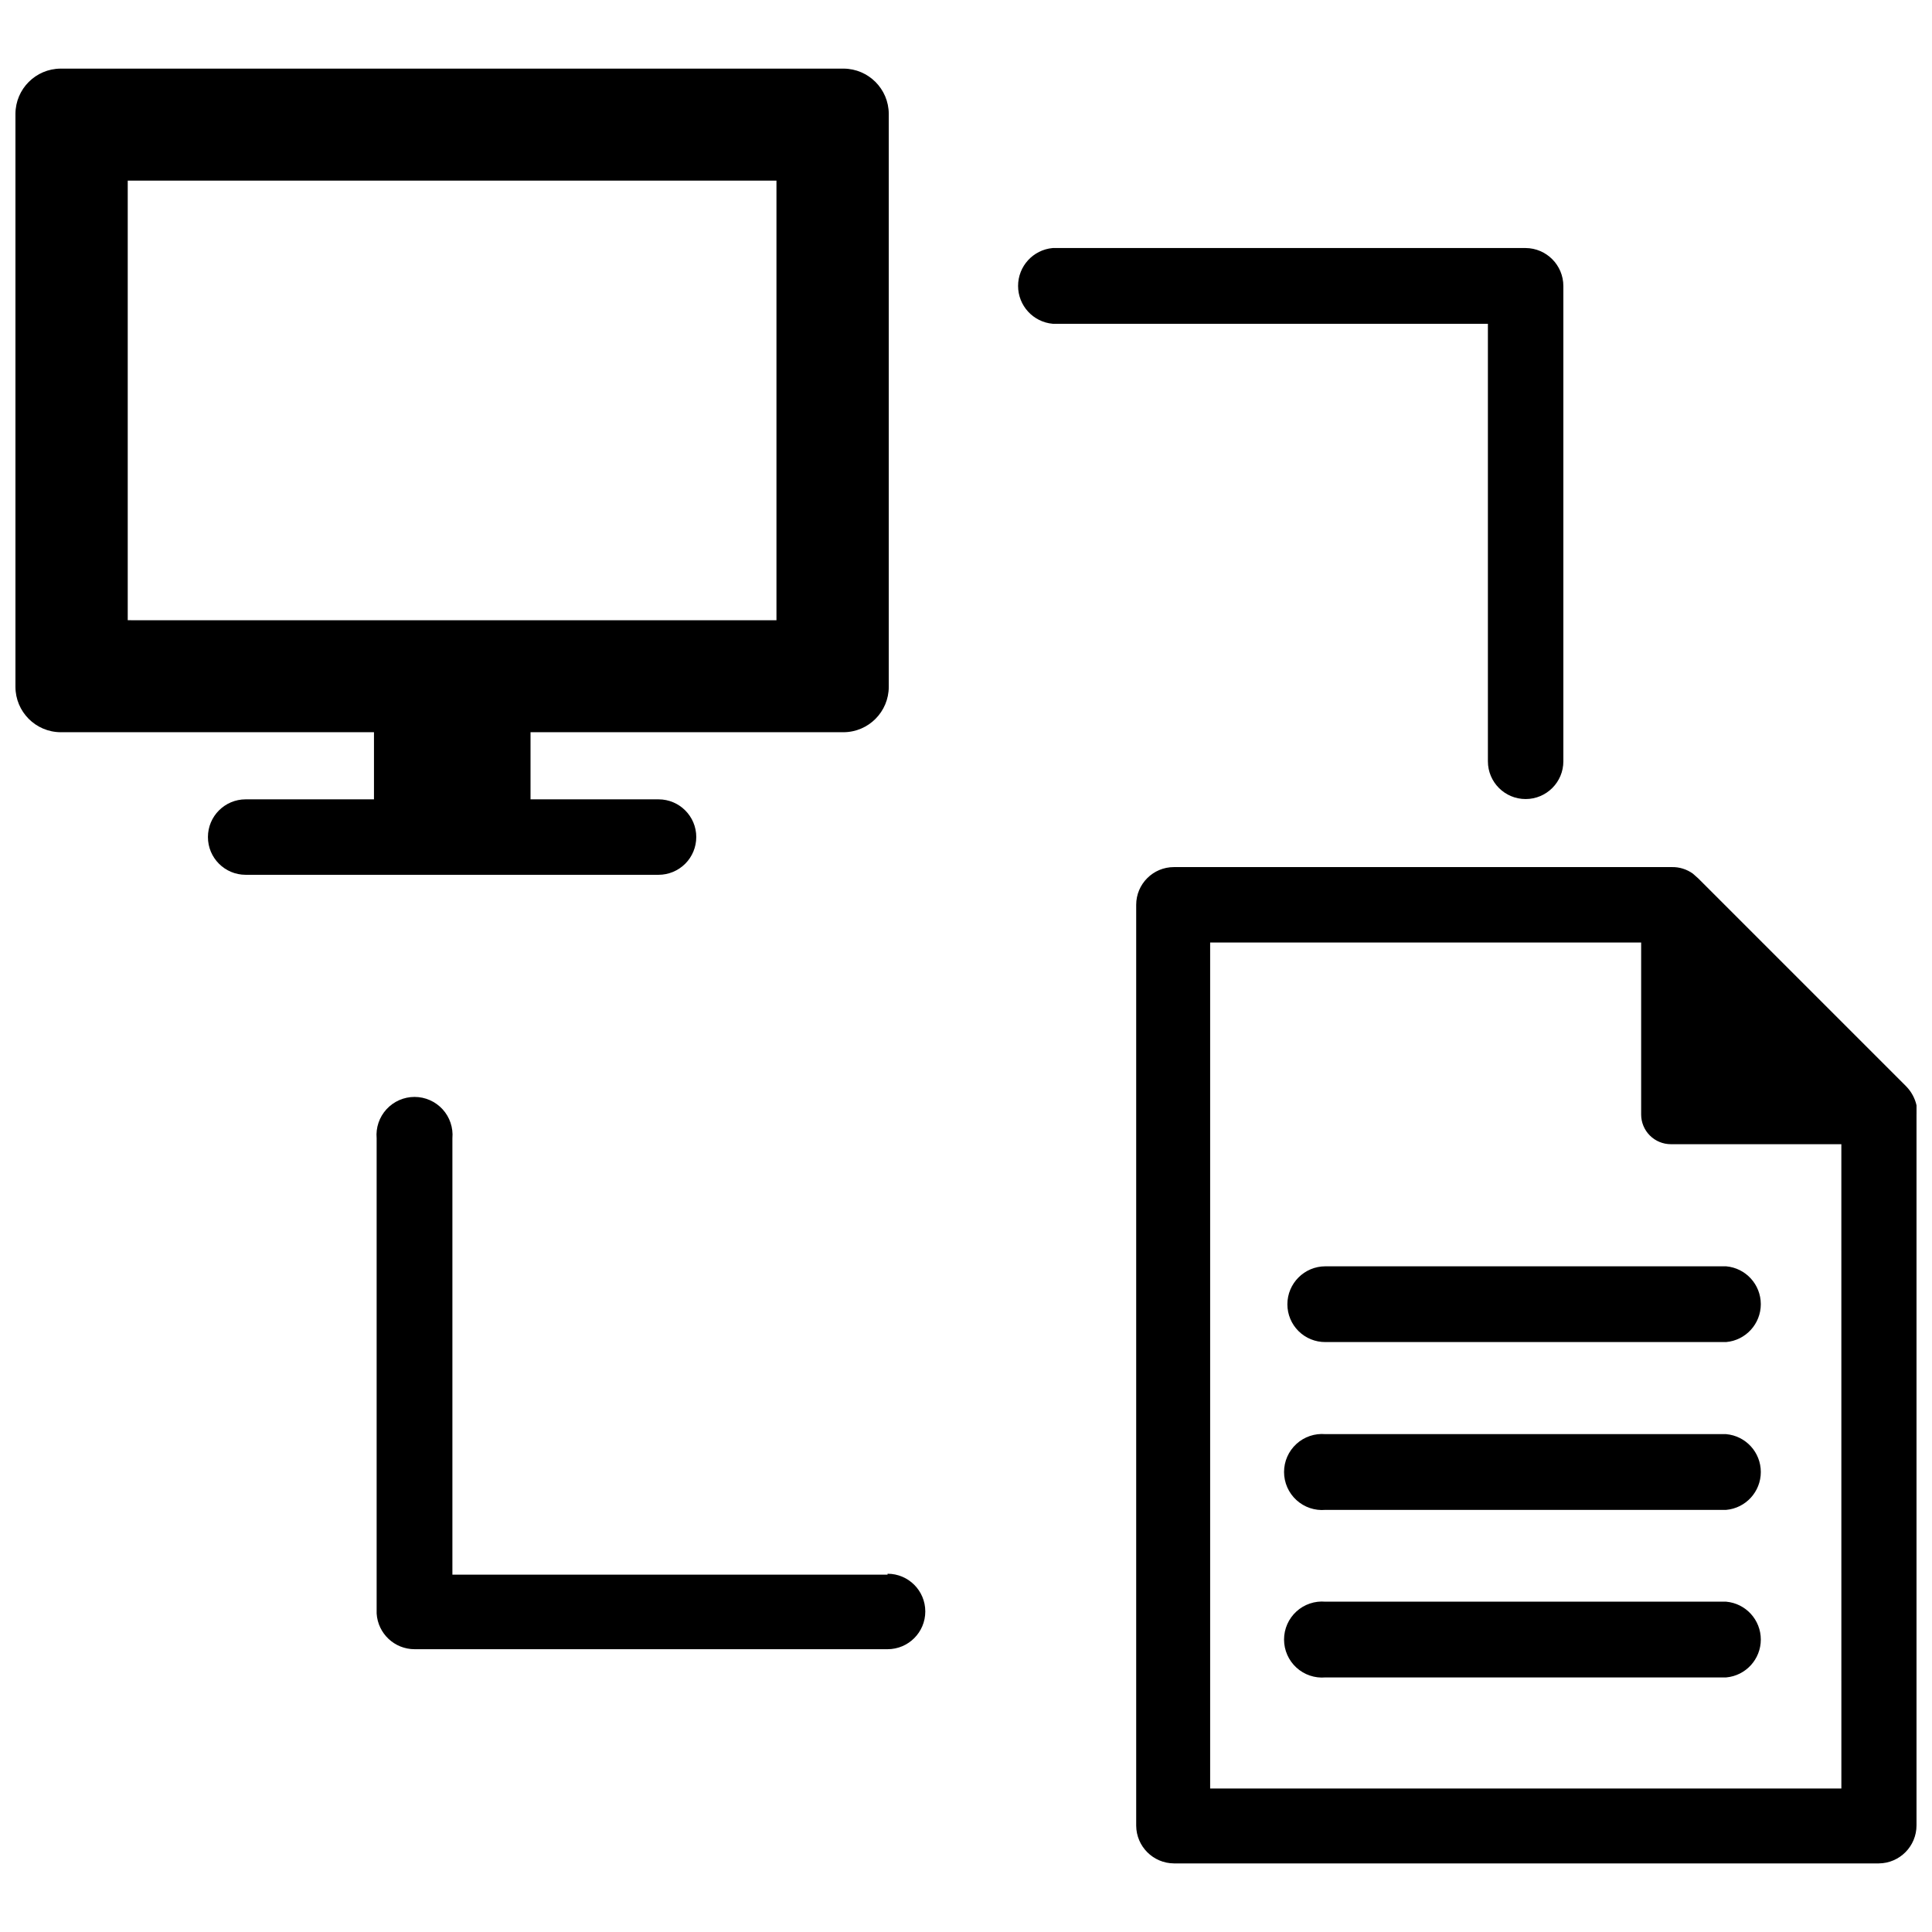
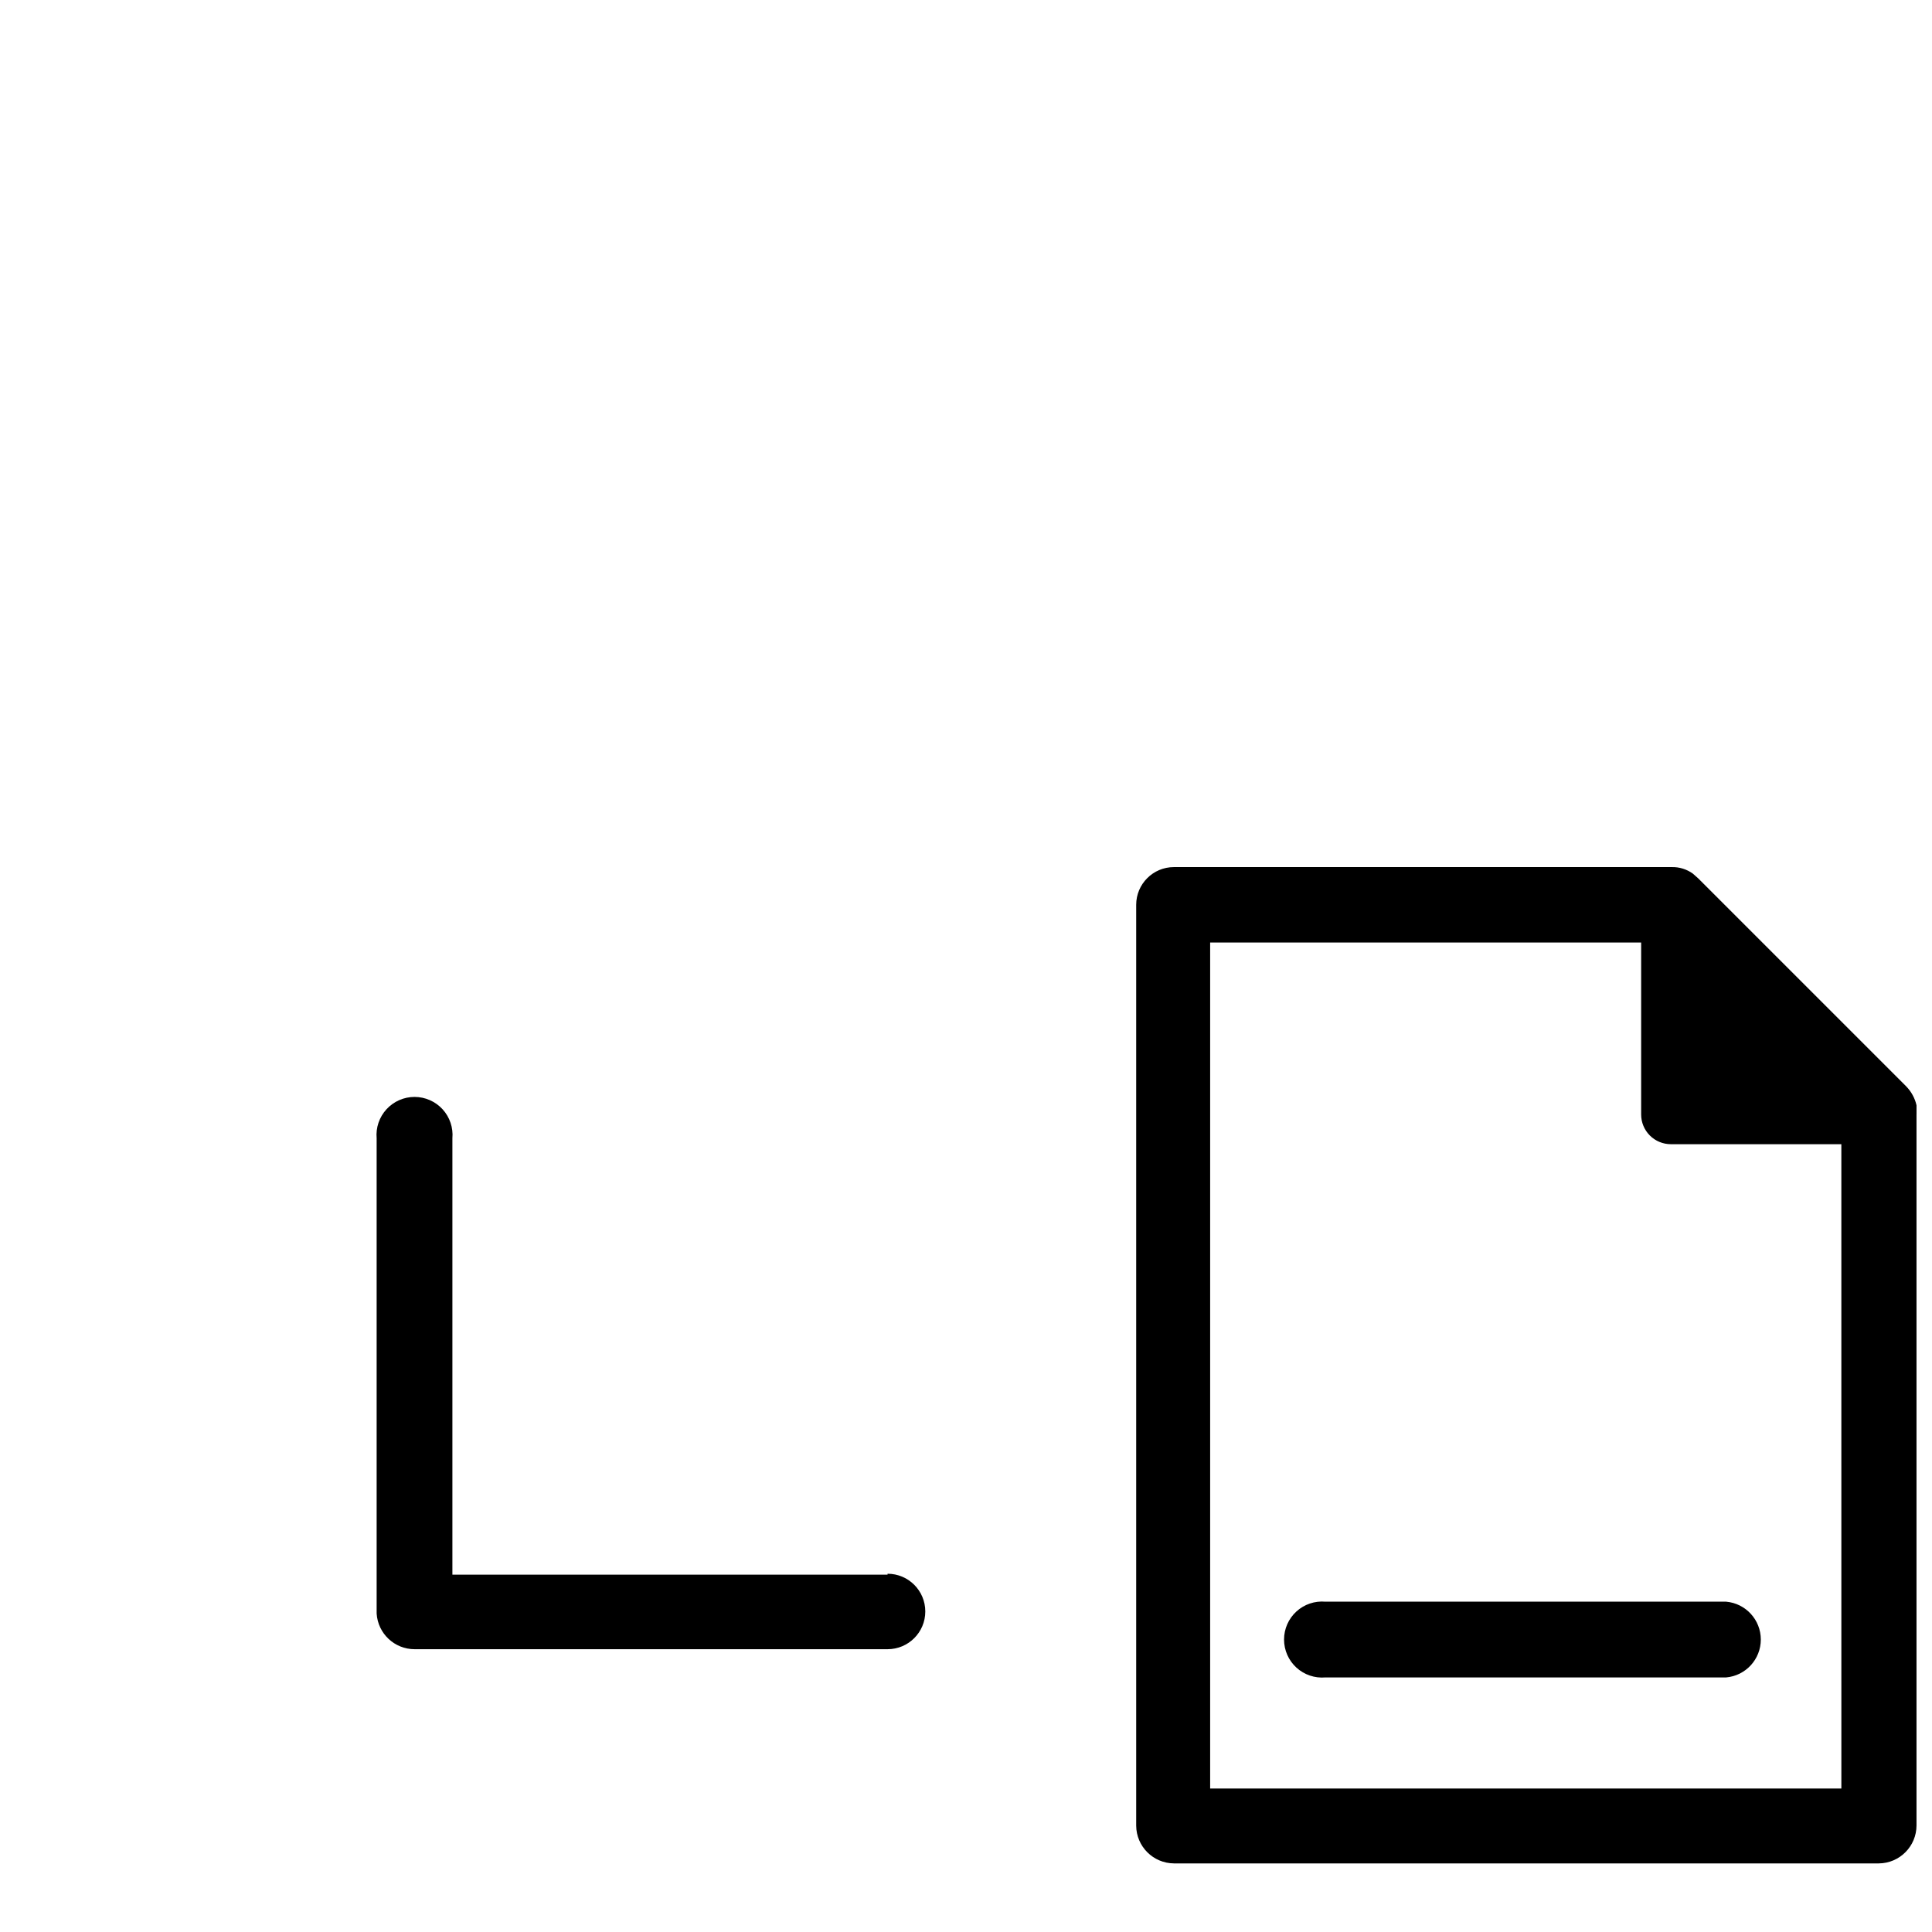
<svg xmlns="http://www.w3.org/2000/svg" width="800px" height="800px" version="1.1" viewBox="144 144 512 512">
  <defs>
    <clipPath id="b">
      <path d="m445 373h206.9v265h-206.9z" />
    </clipPath>
    <clipPath id="a">
-       <path d="m148.09 162h231.91v214h-231.91z" />
-     </clipPath>
+       </clipPath>
  </defs>
-   <path d="m538.31 345.76c0 5.519 4.477 9.996 10 9.996 5.519 0 9.996-4.477 9.996-9.996v-125.95c0-5.535-4.465-10.035-9.996-10.078h-125.32c-5.199 0.461-9.188 4.816-9.188 10.039 0 5.219 3.988 9.574 9.188 10.035h115.32z" />
  <path d="m379.21 561.3h-115.32v-115.64c0.25-2.816-0.695-5.606-2.602-7.691-1.91-2.086-4.609-3.273-7.434-3.273-2.828 0-5.523 1.188-7.434 3.273-1.91 2.086-2.856 4.875-2.606 7.691v125.95c0.336 5.316 4.75 9.457 10.078 9.445h125.32c5.523 0 10-4.477 10-9.996 0-5.523-4.477-10-10-10z" />
  <g clip-path="url(#b)">
    <path d="m651.9 436.92c-0.434-1.902-1.387-3.644-2.754-5.039l-55.105-55.105-1.418-1.258c-1.625-1.168-3.586-1.777-5.586-1.73h-131.94c-5.519 0-9.996 4.477-9.996 9.996v244.04c0.043 5.504 4.492 9.953 9.996 9.996h186.8c5.535-0.043 9.996-4.543 9.996-10.078v-188.38c0.055-0.812 0.055-1.629 0-2.441zm-19.918 181.05-167.28 0.004v-224.2h114.22v45.578c0 2.086 0.828 4.09 2.305 5.566 1.477 1.477 3.481 2.305 5.566 2.305h45.184z" />
  </g>
-   <path d="m485.17 489.66c0 2.664 1.066 5.223 2.957 7.098 1.895 1.879 4.457 2.922 7.121 2.902h106.2c5.199-0.461 9.184-4.82 9.184-10.039s-3.984-9.574-9.184-10.035h-106.2c-5.566 0-10.078 4.512-10.078 10.074z" />
-   <path d="m601.45 524.06h-106.2c-2.816-0.25-5.606 0.695-7.691 2.602-2.086 1.91-3.273 4.606-3.273 7.434s1.188 5.523 3.273 7.434c2.086 1.91 4.875 2.856 7.691 2.606h106.2c5.199-0.461 9.184-4.816 9.184-10.039 0-5.219-3.984-9.574-9.184-10.035z" />
  <path d="m601.45 568.46h-106.2c-2.816-0.25-5.606 0.695-7.691 2.602-2.086 1.91-3.273 4.606-3.273 7.434s1.188 5.523 3.273 7.434c2.086 1.91 4.875 2.852 7.691 2.606h106.2c5.199-0.461 9.184-4.82 9.184-10.039s-3.984-9.574-9.184-10.035z" />
  <g clip-path="url(#a)">
-     <path d="m328.52 365.83c0-5.519-4.477-9.996-9.996-9.996h-33.93v-17.789h82.973c6.621-0.043 11.965-5.426 11.965-12.047v-151.85c-0.043-6.59-5.375-11.922-11.965-11.965h-207.51c-6.59 0.043-11.922 5.375-11.965 11.965v151.85c0 6.621 5.344 12.004 11.965 12.047h83.051v17.789h-34.008c-5.519 0-9.996 4.477-9.996 9.996 0 5.523 4.477 10 9.996 10h109.42c2.652 0 5.195-1.055 7.07-2.93s2.926-4.418 2.926-7.07zm-150.67-57.465v-116.5h171.92v116.51z" />
-   </g>
+     </g>
</svg>